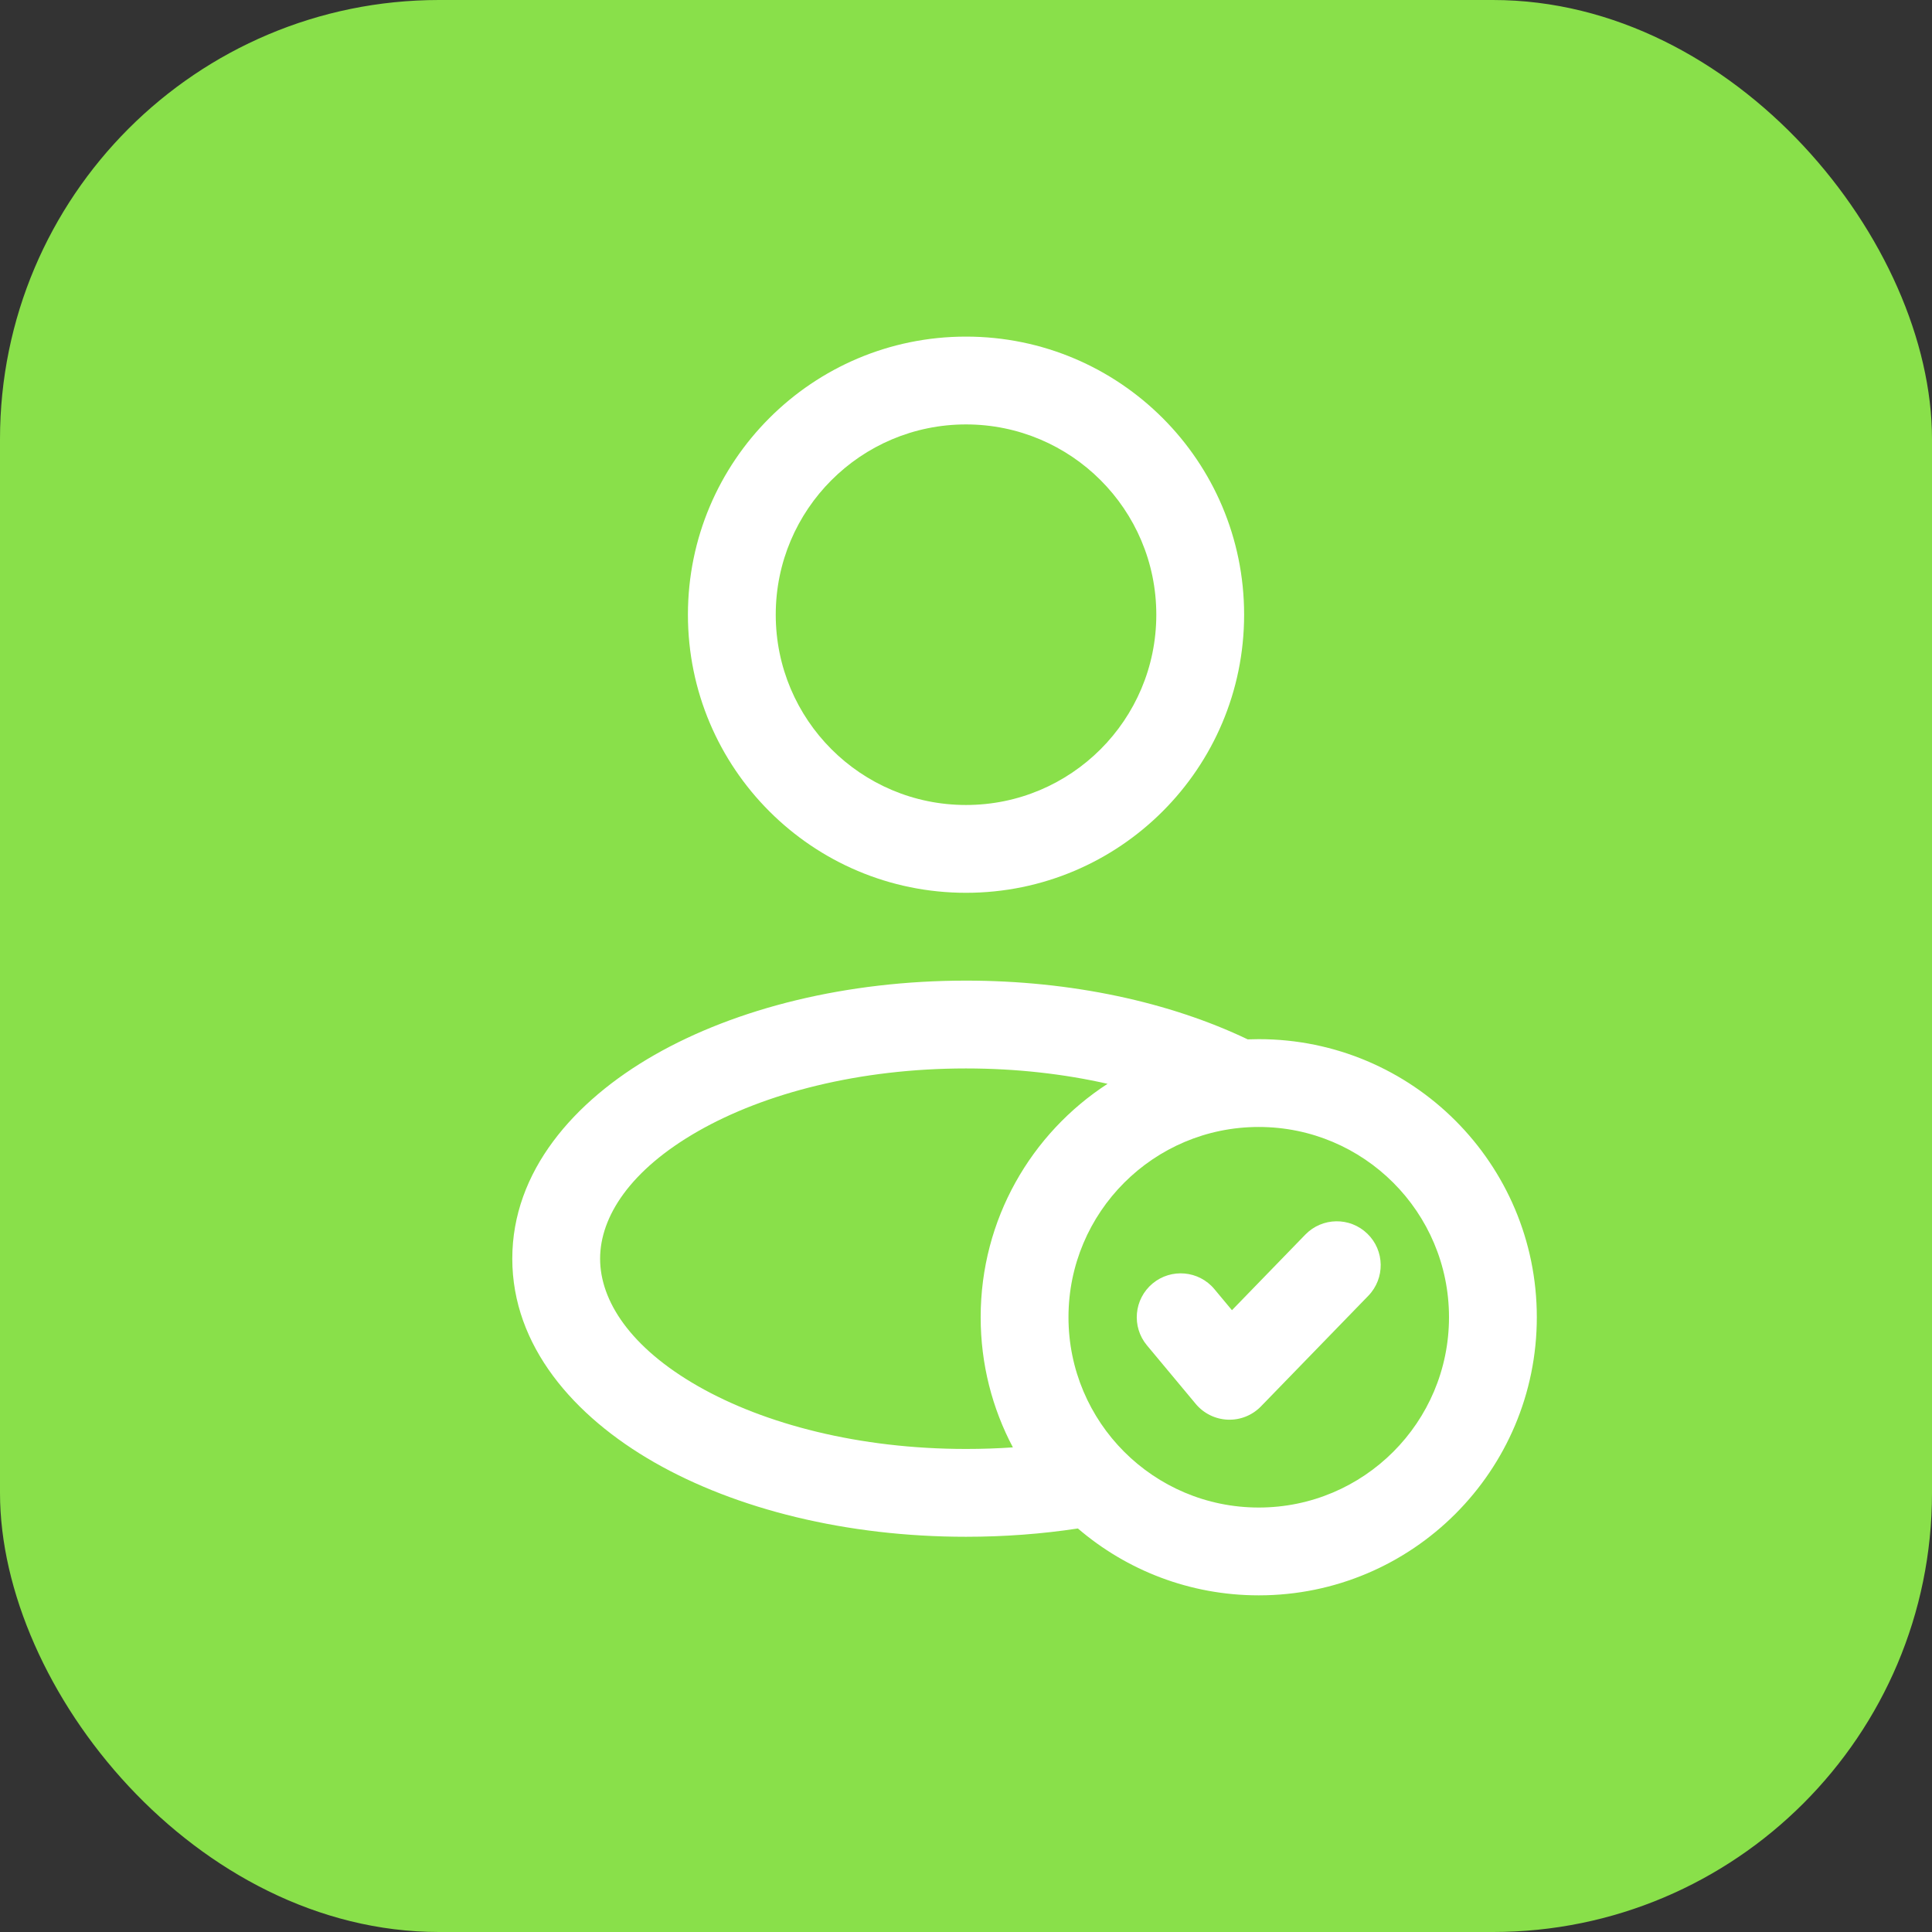
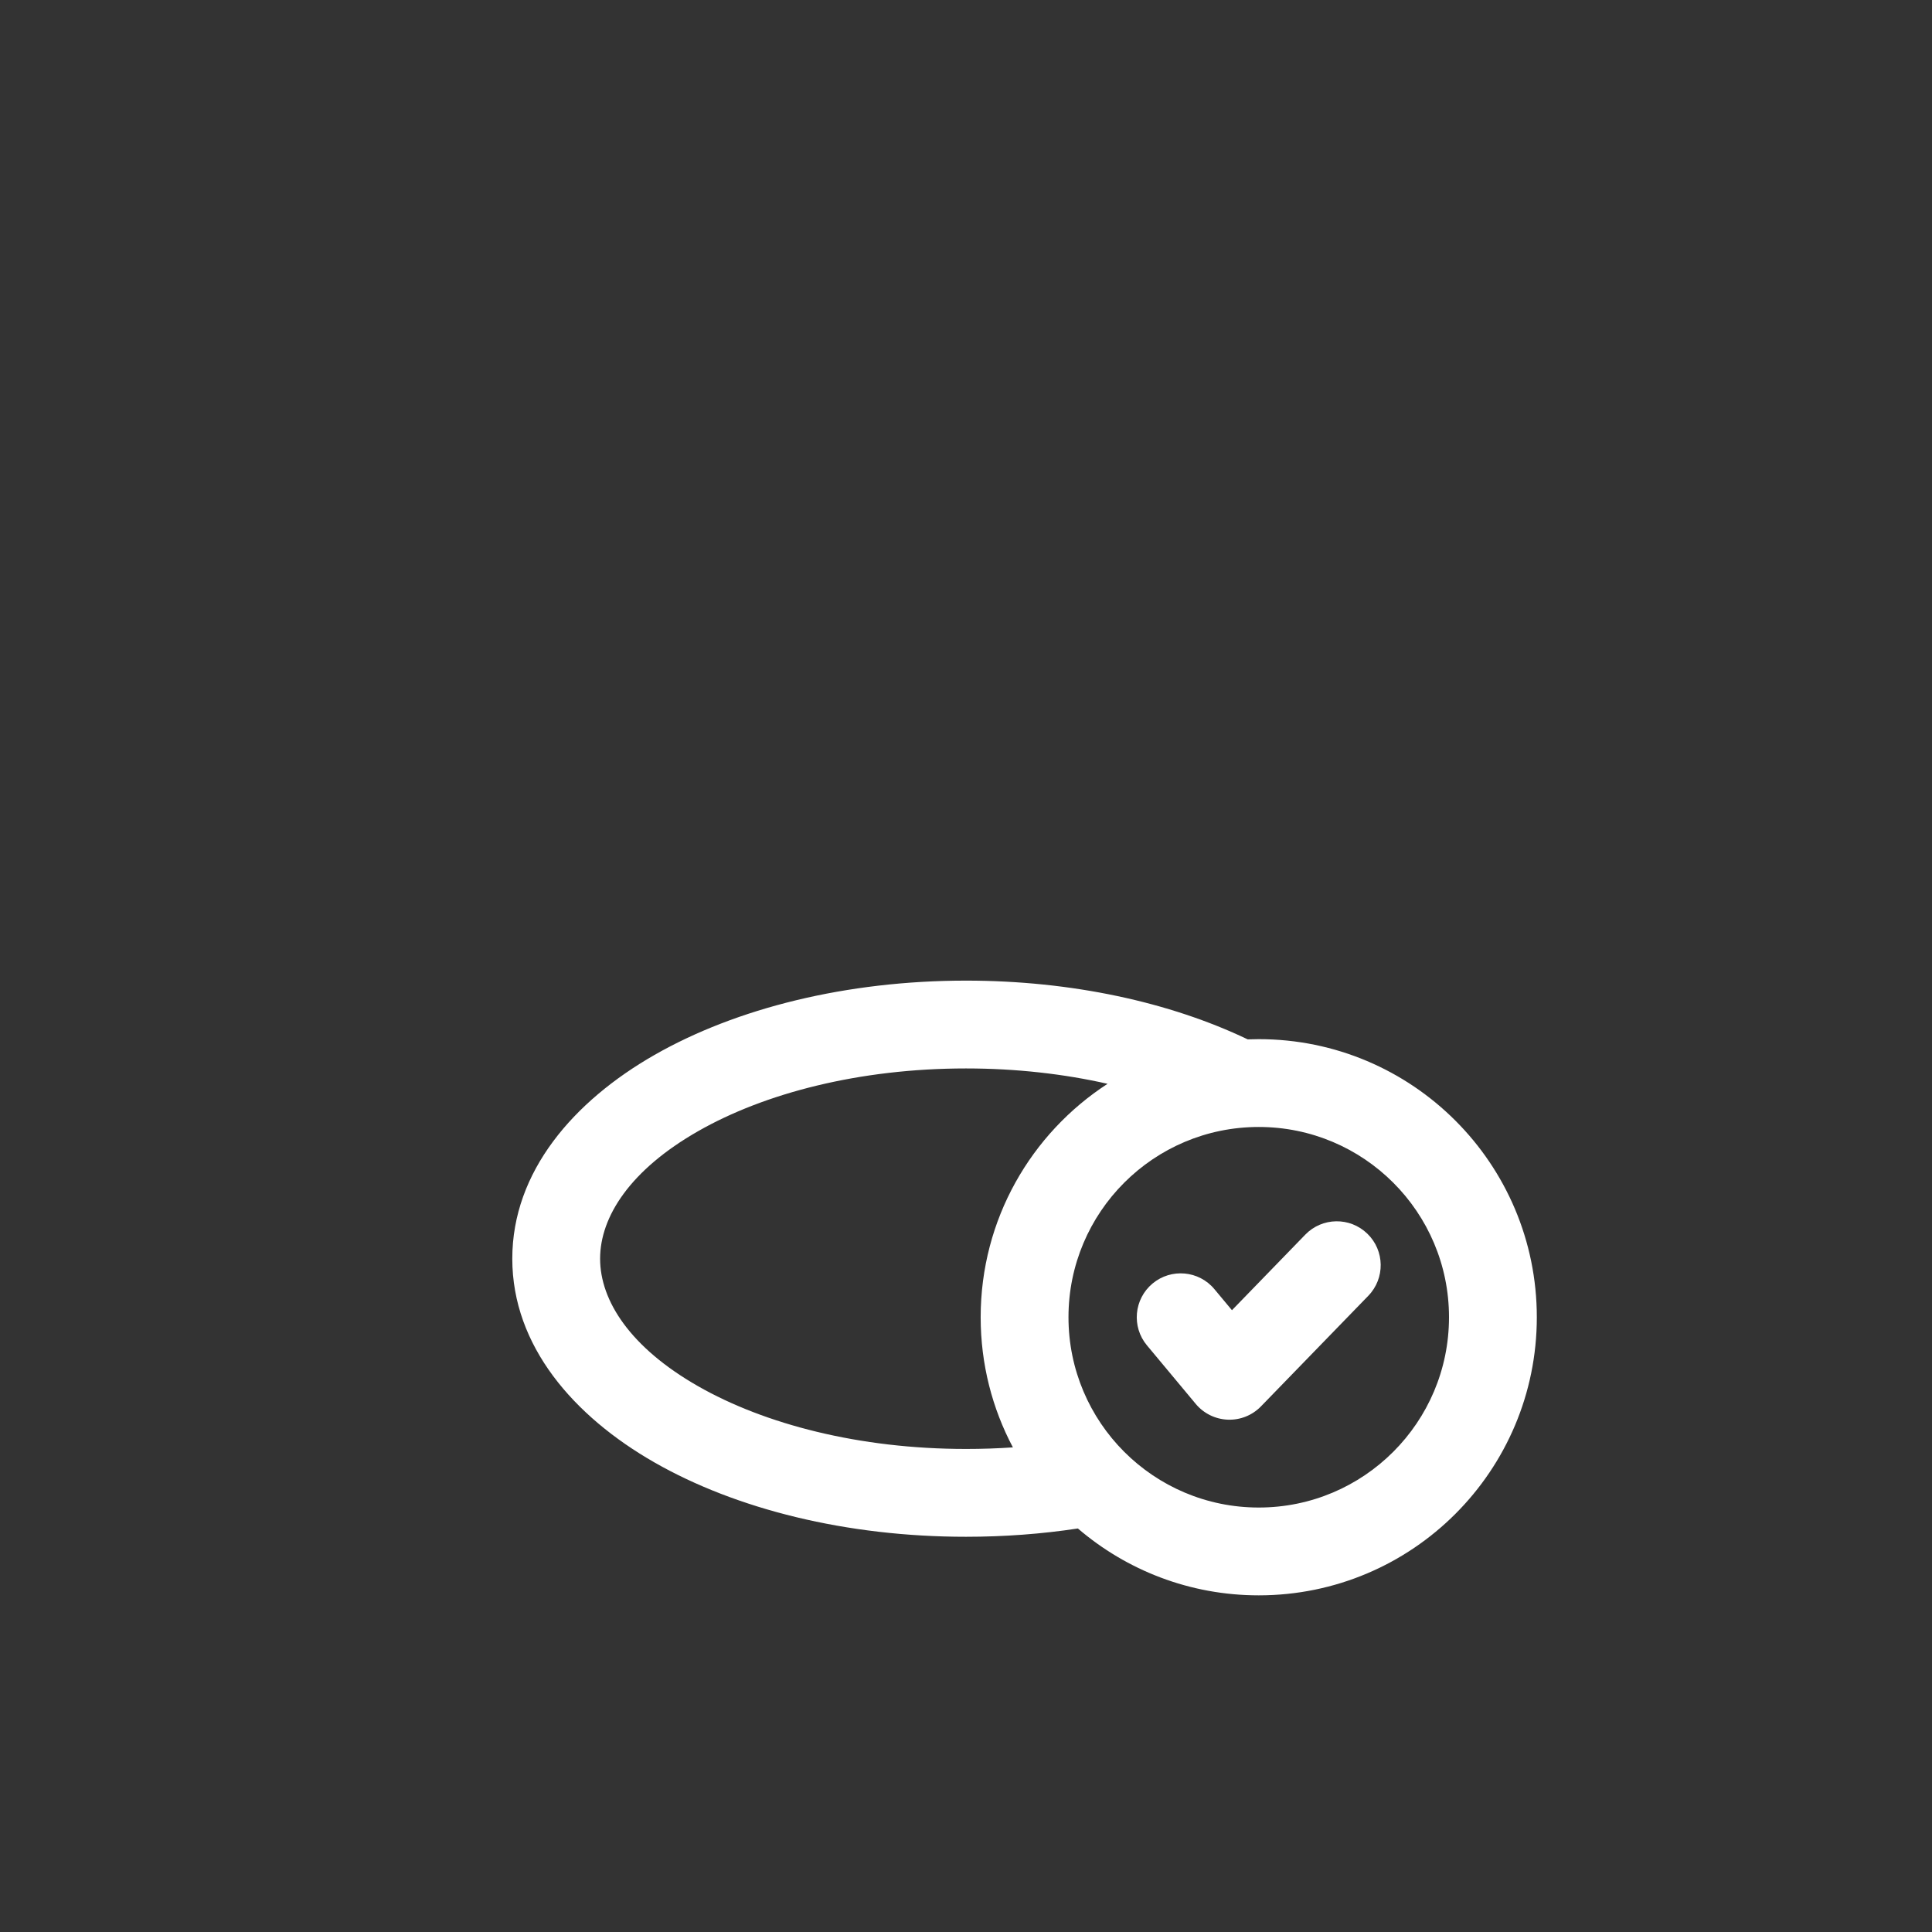
<svg xmlns="http://www.w3.org/2000/svg" fill="none" viewBox="0 0 44 44" height="44" width="44">
  <rect x="0" y="0" width="44" height="44" fill="#333333" stroke="none" />
-   <rect fill="#89E04A" rx="10" height="44" width="44" />
-   <path fill="white" d="M22 7.666C18.503 7.666 15.667 10.502 15.667 13.999C15.667 17.497 18.503 20.333 22 20.333C25.498 20.333 28.334 17.497 28.334 13.999C28.334 10.502 25.498 7.666 22 7.666ZM17.667 13.999C17.667 11.606 19.607 9.666 22 9.666C24.394 9.666 26.334 11.606 26.334 13.999C26.334 16.393 24.394 18.333 22 18.333C19.607 18.333 17.667 16.393 17.667 13.999Z" clip-rule="evenodd" fill-rule="evenodd" />
  <path fill="white" d="M31.141 28.097C31.537 28.481 31.547 29.114 31.162 29.511L28.718 32.029C28.52 32.233 28.246 32.343 27.962 32.332C27.679 32.321 27.414 32.191 27.232 31.973L26.121 30.64C25.767 30.215 25.825 29.585 26.249 29.231C26.673 28.878 27.304 28.935 27.657 29.359L28.057 29.839L29.727 28.118C30.112 27.721 30.745 27.712 31.141 28.097Z" />
  <path fill="white" d="M24.548 34.81C23.733 34.934 22.879 34.999 22 34.999C19.281 34.999 16.77 34.372 14.905 33.306C13.067 32.255 11.667 30.652 11.667 28.666C11.667 26.68 13.067 25.077 14.905 24.026C16.77 22.96 19.281 22.333 22 22.333C24.406 22.333 26.644 22.824 28.416 23.671C28.499 23.668 28.583 23.666 28.667 23.666C32.165 23.666 35 26.502 35 29.999C35 33.497 32.165 36.333 28.667 36.333C27.094 36.333 25.655 35.759 24.548 34.81ZM24.334 29.999C24.334 27.606 26.274 25.666 28.667 25.666C31.06 25.666 33 27.606 33 29.999C33 32.393 31.06 34.333 28.667 34.333C26.274 34.333 24.334 32.393 24.334 29.999ZM25.224 24.683C23.484 25.812 22.334 27.771 22.334 29.999C22.334 31.07 22.599 32.078 23.068 32.963C22.719 32.987 22.362 32.999 22 32.999C19.565 32.999 17.409 32.433 15.897 31.569C14.356 30.689 13.667 29.625 13.667 28.666C13.667 27.707 14.356 26.643 15.897 25.763C17.409 24.899 19.565 24.333 22 24.333C23.148 24.333 24.236 24.459 25.224 24.683Z" clip-rule="evenodd" fill-rule="evenodd" />
</svg>